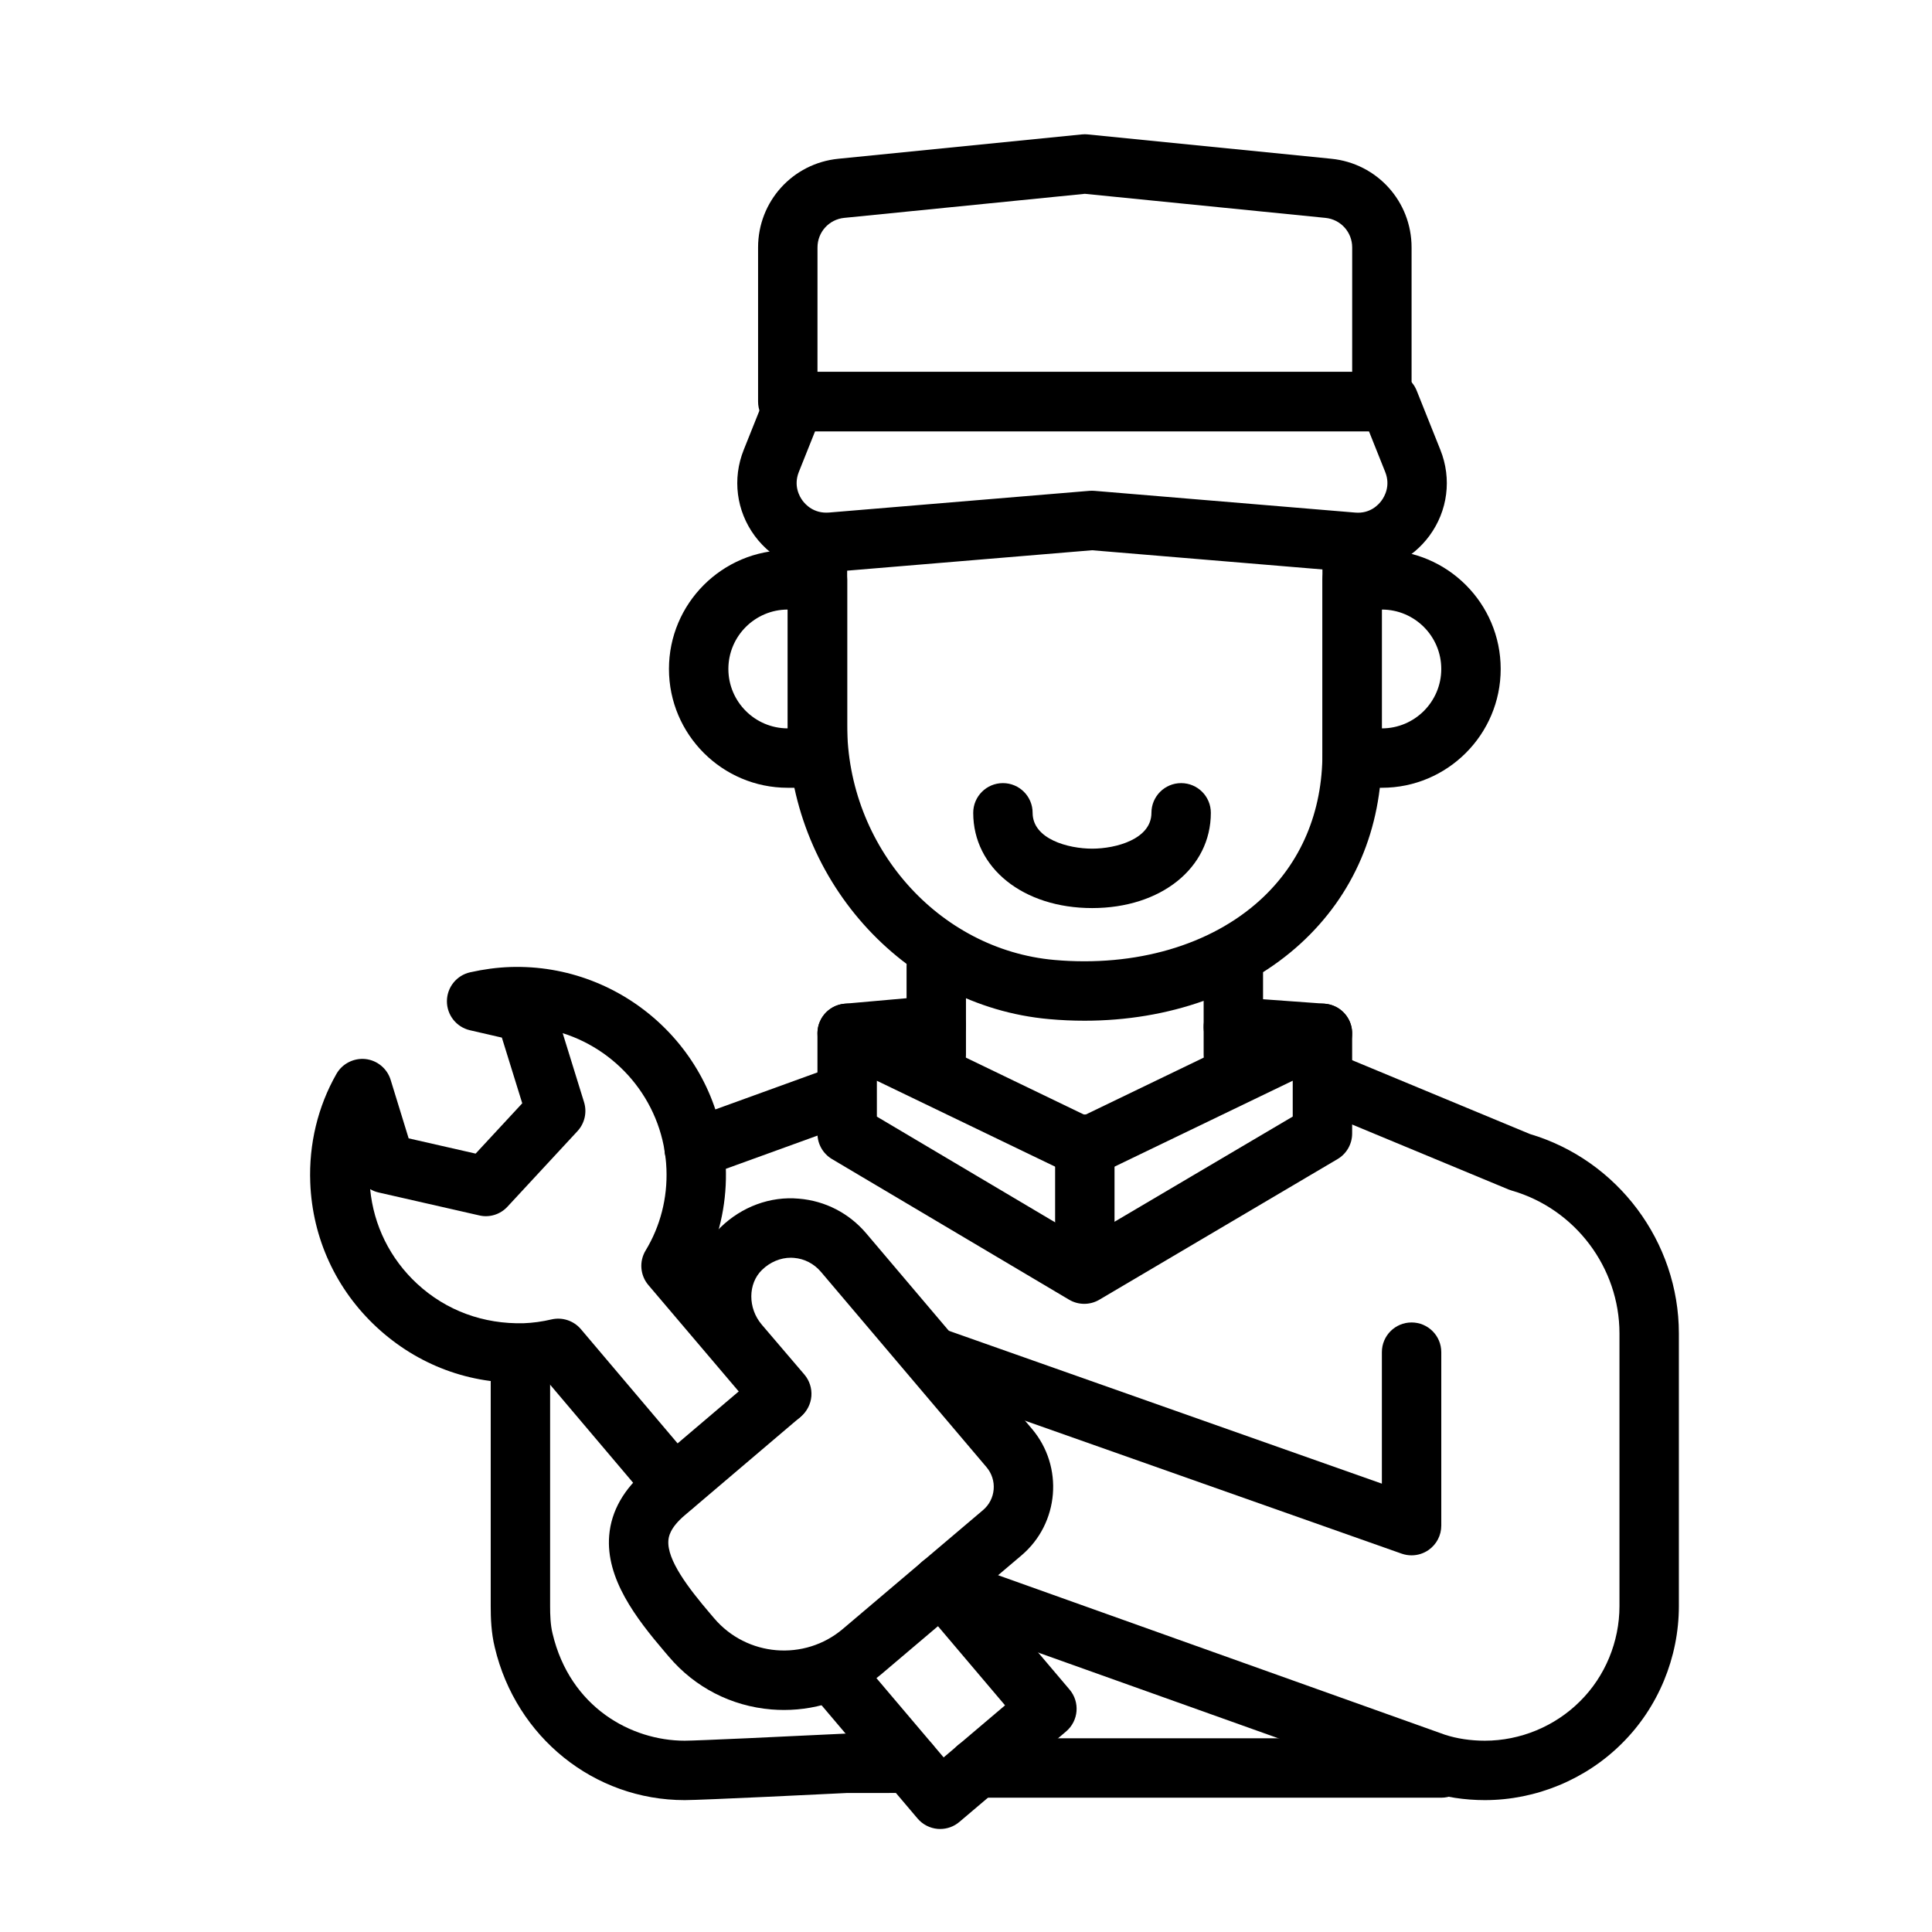
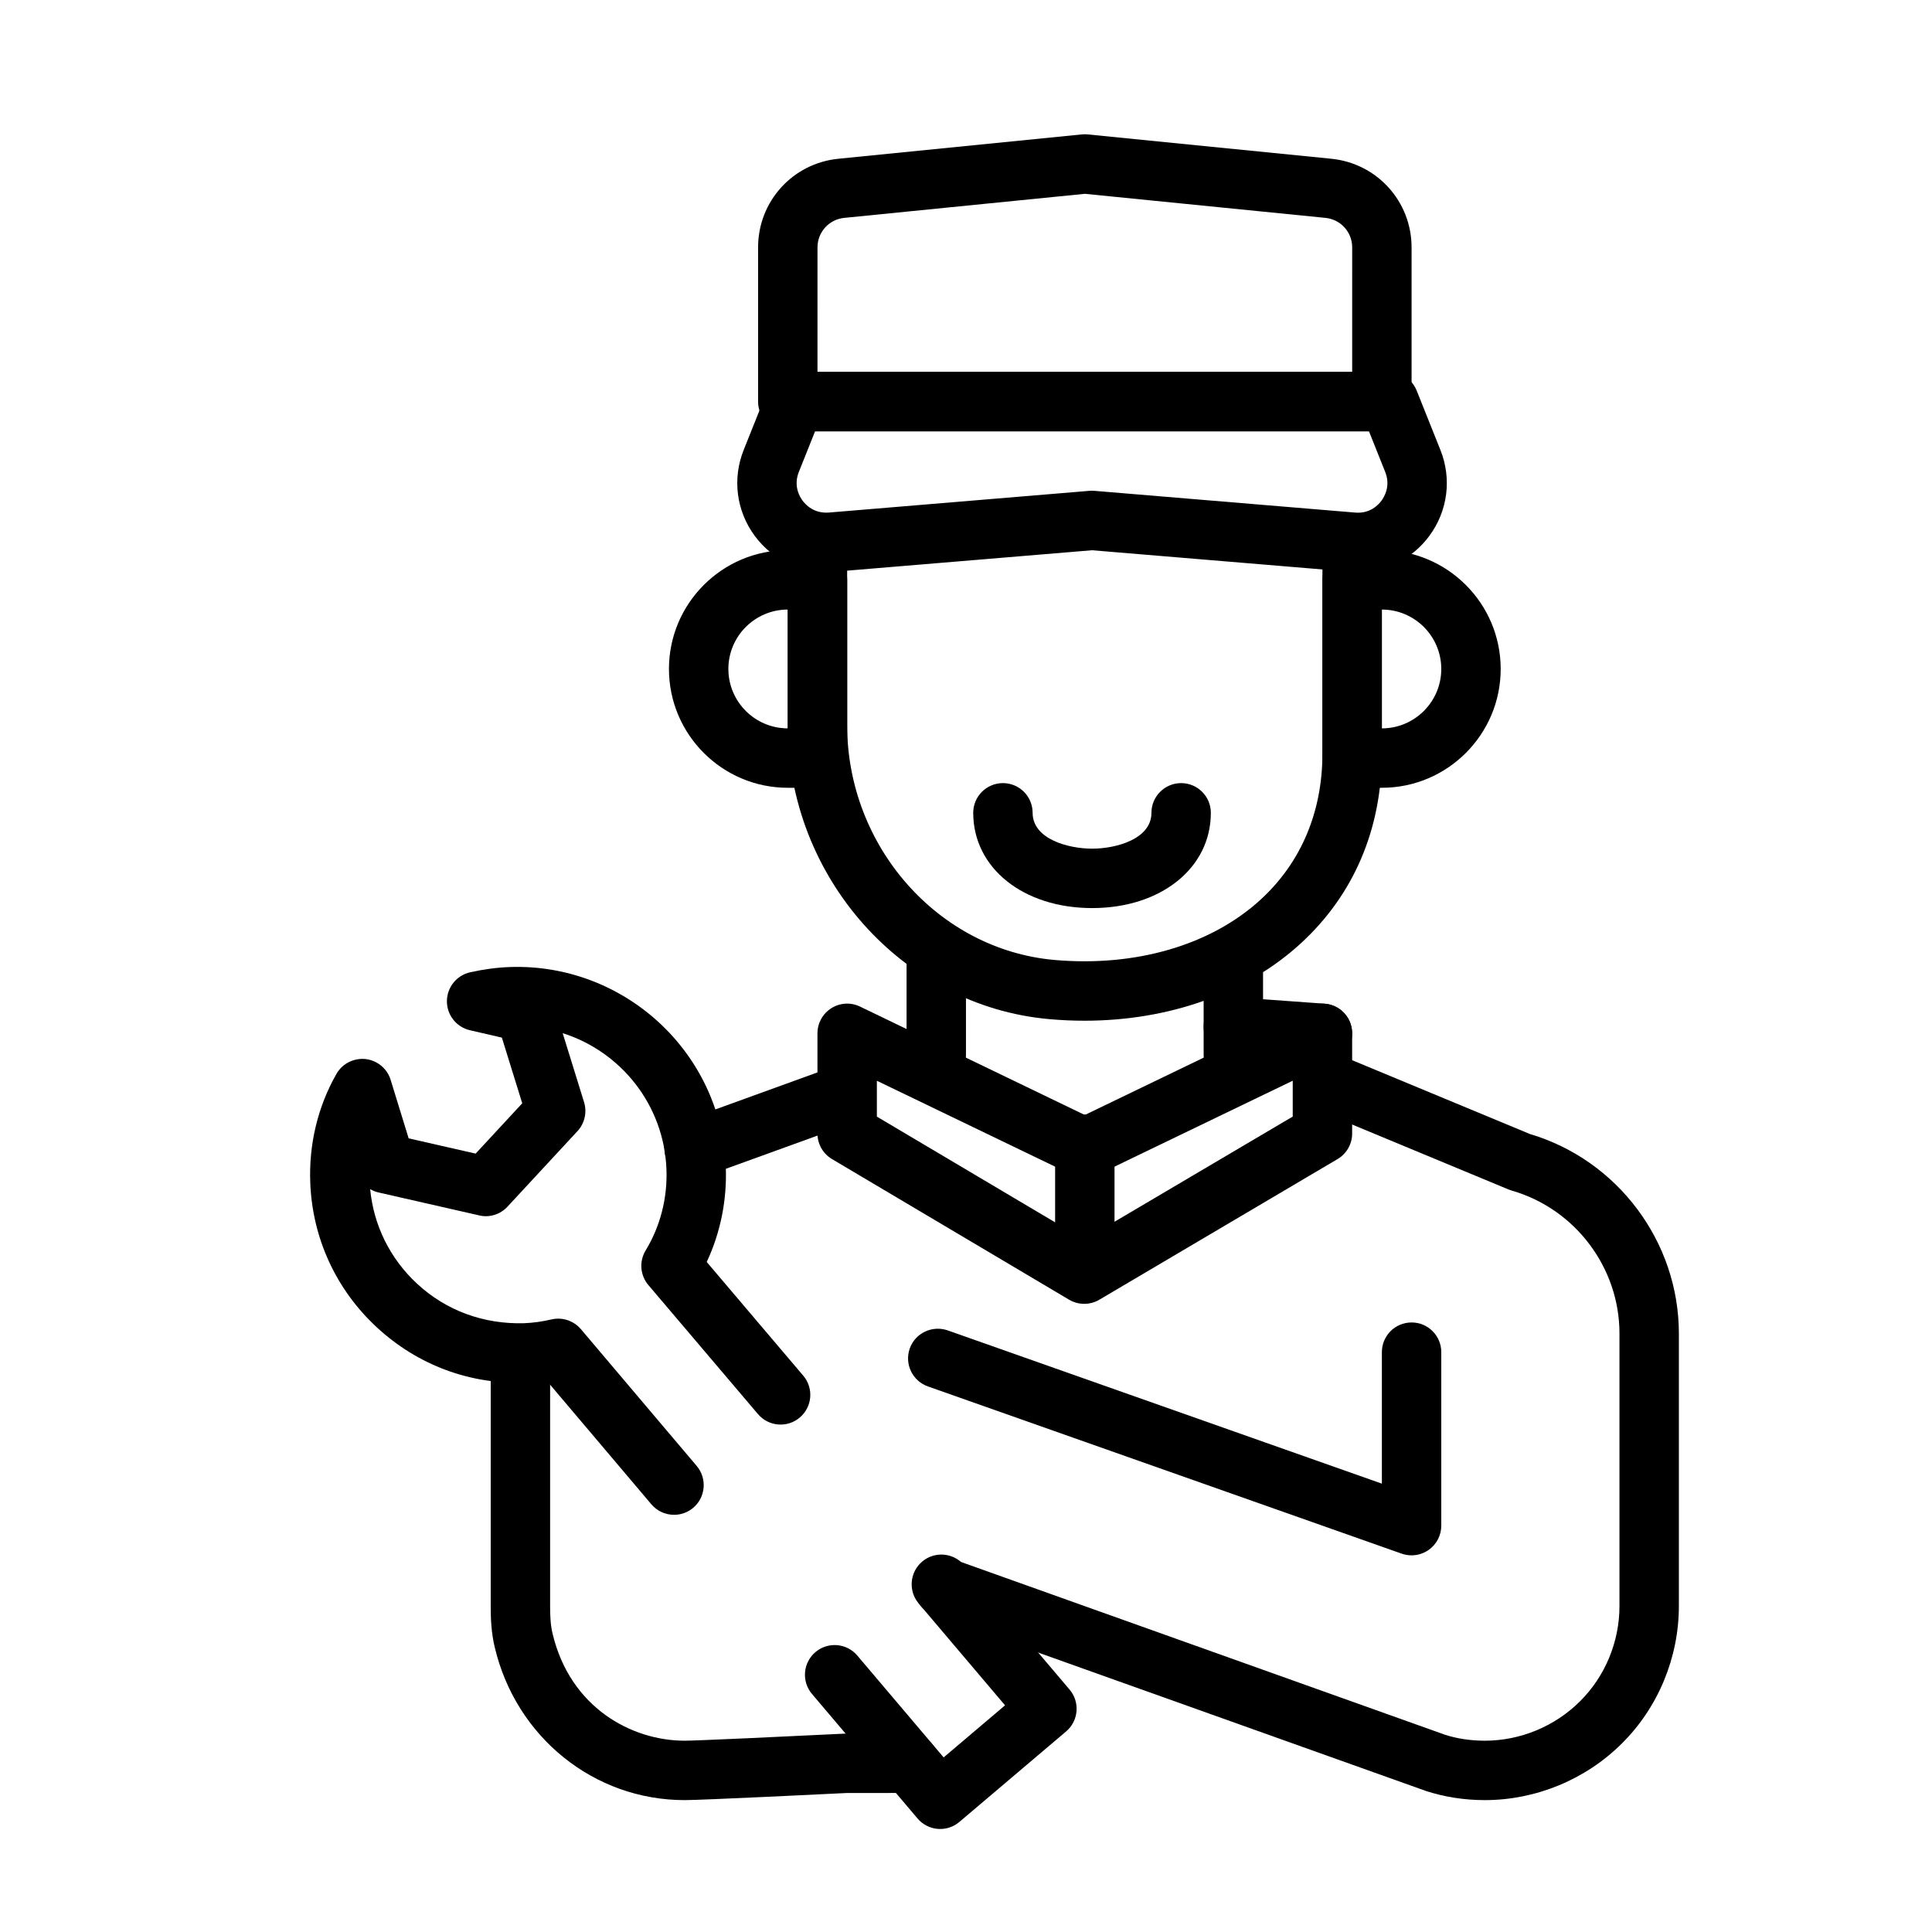
<svg xmlns="http://www.w3.org/2000/svg" fill="#000000" width="800px" height="800px" version="1.1" viewBox="144 144 512 512">
  <g>
    <path d="m431.39 414.5c-3.09 0-6.211-0.137-9.363-0.422-38.836-3.453-69.266-37.672-69.266-77.914v-46.379c0-4.348 3.519-7.871 7.871-7.871 4.352 0 7.871 3.523 7.871 7.871v46.379c0 32.16 24.125 59.496 54.918 62.234 21.531 1.895 41.438-3.902 54.605-15.945 10.75-9.832 16.43-23.25 16.43-38.797v-53.871c0-4.348 3.519-7.871 7.871-7.871 4.352 0 7.871 3.523 7.871 7.871v53.871c0 20.082-7.449 37.516-21.547 50.414-14.418 13.195-34.914 20.43-57.262 20.43z" />
    <path d="m360.64 352.77h-7.871c-17.367 0-31.488-14.125-31.488-31.488 0-17.363 14.121-31.488 31.488-31.488h7.871c4.352 0 7.871 3.523 7.871 7.871v47.23c0.004 4.352-3.519 7.875-7.871 7.875zm-7.871-47.23c-8.68 0-15.742 7.062-15.742 15.742 0 8.684 7.066 15.742 15.742 15.742z" />
    <path d="m510.21 352.77h-7.871c-4.352 0-7.871-3.523-7.871-7.871v-47.23c0-4.348 3.519-7.871 7.871-7.871h7.871c17.367 0 31.488 14.125 31.488 31.488 0 17.359-14.121 31.484-31.488 31.484zm0-47.23v31.488c8.68 0 15.742-7.062 15.742-15.742 0-8.688-7.062-15.746-15.742-15.746z" />
    <path d="m503.83 295.61c-0.66 0-1.328-0.031-2-0.086l-68.426-5.703-68.426 5.703c-8.211 0.656-16.051-2.867-20.957-9.5-4.898-6.625-5.988-15.156-2.93-22.805l6.281-15.707c1.199-2.988 4.09-4.949 7.309-4.949h157.44c3.223 0 6.113 1.961 7.312 4.949l6.281 15.711c3.059 7.644 1.969 16.176-2.93 22.801-4.508 6.094-11.48 9.586-18.957 9.586zm-139.51-7.93h0.078zm69.082-13.629c0.215 0 0.438 0.008 0.652 0.027l69.082 5.758c3.981 0.352 6.203-2.106 6.981-3.168 0.785-1.062 2.453-3.926 0.977-7.598l-4.301-10.766h-146.79l-4.297 10.758c-1.477 3.68 0.191 6.543 0.977 7.602 0.777 1.062 3 3.473 6.981 3.168l69.082-5.758c0.211-0.016 0.438-0.023 0.652-0.023z" />
    <path d="m510.21 258.3h-157.44c-4.352 0-7.871-3.523-7.871-7.871v-40.855c0-12.18 9.141-22.285 21.266-23.5l64.543-6.453c0.523-0.055 1.047-0.055 1.566 0l64.543 6.453c12.125 1.215 21.266 11.32 21.266 23.5v40.855c0 4.348-3.519 7.871-7.871 7.871zm-149.57-15.742h141.7l0.004-32.984c0-4.062-3.043-7.43-7.09-7.832l-63.758-6.379-63.762 6.375c-4.043 0.406-7.09 3.773-7.09 7.836z" />
    <path d="m470.85 431.49c-4.352 0-7.871-3.519-7.871-7.871v-23.617c0-4.348 3.519-7.871 7.871-7.871 4.352 0 7.871 3.523 7.871 7.871v23.617c0 4.348-3.519 7.871-7.871 7.871z" />
    <path d="m392.12 431.49c-4.352 0-7.871-3.519-7.871-7.871v-23.617c0-4.348 3.519-7.871 7.871-7.871s7.871 3.523 7.871 7.871v23.617c0.004 4.348-3.519 7.871-7.871 7.871z" />
    <path d="m433.44 384.65c-18.266 0-31.52-10.617-31.527-25.242 0-4.348 3.519-7.875 7.871-7.875 4.344 0 7.871 3.519 7.871 7.867 0 6.973 9.441 9.504 15.789 9.504h0.008c6.305-0.004 15.691-2.535 15.691-9.496 0-4.348 3.519-7.875 7.871-7.875 4.344 0 7.871 3.519 7.871 7.867 0.008 14.625-13.215 25.242-31.434 25.25h-0.012z" />
-     <path d="m351.79 597.16c-1.113 0-2.231-0.047-3.352-0.137-10.633-0.875-20.289-5.844-27.184-13.984l-1.105-1.293c-7.609-8.926-15.652-19.395-14.707-30.828 0.539-6.481 3.875-12.348 9.926-17.434l24.699-20.996-6.164-7.219c-9.156-10.73-8.695-26.551 1.051-36.016 5.598-5.449 13.184-8.289 20.75-7.594 6.973 0.57 13.324 3.844 17.883 9.227l43.871 51.754c8.496 10.016 7.25 25.07-2.766 33.562l-37.137 31.48c-7.285 6.172-16.332 9.477-25.766 9.477zm1.793-119.85c-2.766 0-5.519 1.152-7.656 3.238-3.742 3.637-3.766 10.141-0.047 14.5l11.285 13.215c1.352 1.59 2.023 3.652 1.859 5.742-0.168 2.082-1.16 4.012-2.754 5.367l-30.742 26.137c-4.129 3.477-4.328 5.91-4.398 6.711-0.422 5.16 5.32 12.652 10.992 19.305l1.121 1.316c8.641 10.188 23.938 11.469 34.125 2.836l37.137-31.48c1.645-1.398 2.652-3.344 2.828-5.496 0.176-2.144-0.5-4.234-1.891-5.883l-43.871-51.754c-1.836-2.168-4.383-3.488-7.164-3.715-0.273-0.023-0.547-0.039-0.824-0.039zm56.02 72.887h0.078z" />
    <path d="m393.16 628.7c-0.215 0-0.43-0.008-0.645-0.023-2.082-0.176-4.012-1.168-5.359-2.762l-27.969-32.996c-2.812-3.312-2.406-8.281 0.914-11.094 3.32-2.82 8.301-2.391 11.094 0.914l22.879 26.992 16.273-13.801-22.879-26.992c-2.812-3.312-2.406-8.281 0.914-11.094 3.32-2.82 8.293-2.391 11.094 0.914l27.969 32.996c2.812 3.312 2.406 8.281-0.914 11.094l-28.281 23.977c-1.422 1.215-3.231 1.875-5.09 1.875z" />
    <path d="m322.64 545.44c-2.238 0-4.457-0.945-6.019-2.781l-27.73-32.758c-1.836 0.262-3.684 0.422-5.512 0.492-14.781 0.605-28.734-4.644-39.535-14.652-10.801-10.008-17.059-23.617-17.621-38.309-0.398-10.223 2.008-20.195 6.941-28.844 1.555-2.731 4.606-4.25 7.695-3.93 3.121 0.348 5.742 2.516 6.664 5.512l4.773 15.504 17.75 4.043 12.355-13.332-5.402-17.41-8.465-1.953c-3.582-0.832-6.113-4.027-6.098-7.703 0.016-3.68 2.574-6.852 6.156-7.652 3.652-0.816 7.117-1.273 10.602-1.398 30.203-0.996 55.98 22.598 57.148 52.965 0.34 8.777-1.398 17.391-5.051 25.207l25.57 30.113c2.82 3.312 2.414 8.281-0.898 11.094-3.312 2.82-8.273 2.422-11.094-0.898l-29.035-34.188c-2.199-2.582-2.492-6.273-0.738-9.172 3.906-6.449 5.812-13.898 5.519-21.555-0.652-17.043-12.109-31.172-27.5-36.039l5.664 18.289c0.832 2.684 0.168 5.613-1.746 7.68l-18.535 20.004c-1.906 2.074-4.805 2.984-7.519 2.32l-26.621-6.066c-0.809-0.176-1.566-0.484-2.262-0.891 0.922 9.609 5.281 18.441 12.438 25.07 7.719 7.148 17.605 10.73 28.242 10.469 2.438-0.094 4.914-0.43 7.356-1.008 2.891-0.668 5.887 0.324 7.809 2.574l30.688 36.246c2.805 3.32 2.391 8.289-0.922 11.102-1.469 1.242-3.277 1.855-5.066 1.855z" />
    <path d="m537.52 621.05c-5.449 0-10.723-0.824-15.668-2.438l-130.33-46.516c-4.098-1.461-6.234-5.965-4.766-10.055 1.453-4.098 5.934-6.258 10.055-4.766l130.12 46.449c3.16 1.031 6.789 1.582 10.578 1.582 9.387 0 18.574-3.805 25.215-10.449 6.656-6.59 10.453-15.77 10.453-25.215v-72.262c0-17.449-11.738-33.02-28.543-37.859-0.293-0.086-0.57-0.176-0.844-0.293l-49.285-20.465c-4.012-1.668-5.918-6.273-4.25-10.293 1.676-4.012 6.266-5.902 10.293-4.25l48.887 20.305c23.273 6.914 39.484 28.582 39.484 52.852v72.262c0 13.621-5.496 26.875-15.082 36.371-9.547 9.551-22.793 15.039-36.324 15.039z" />
    <path d="m325.45 621.05c-23.984 0-44.68-16.637-50.324-40.461-0.961-3.898-1.082-7.856-1.082-10.871v-59.508c0-4.352 3.519-7.871 7.871-7.871 4.352 0 7.871 3.519 7.871 7.871v59.508c0 2.121 0.07 4.859 0.645 7.18 4.652 19.641 20.941 28.406 35.016 28.406 3.09 0 27.215-1.121 42.672-1.883l16.914-0.008c4.352 0 7.871 3.519 7.871 7.871s-3.519 7.871-7.871 7.871l-16.523 0.004c-3.59 0.184-38.594 1.891-43.059 1.891z" />
    <path d="m327.96 456.29c-3.207 0-6.219-1.969-7.387-5.152-1.5-4.082 0.594-8.609 4.668-10.109l40.035-14.508c4.074-1.484 8.594 0.629 10.078 4.727 1.477 4.09-0.637 8.602-4.727 10.078l-39.945 14.477c-0.898 0.336-1.812 0.488-2.723 0.488z" />
    <path d="m518.08 556.18c-0.883 0-1.77-0.145-2.621-0.445l-125.56-44.32c-4.098-1.453-6.25-5.949-4.805-10.047 1.453-4.09 5.934-6.219 10.047-4.805l115.07 40.621v-34.848c0-4.352 3.519-7.871 7.871-7.871s7.871 3.519 7.871 7.871v45.973c0 2.551-1.238 4.949-3.328 6.426-1.344 0.953-2.934 1.445-4.543 1.445z" />
    <path d="m431.33 489.53c-1.391 0-2.773-0.367-4.012-1.098l-62.824-37.262c-2.391-1.422-3.859-3.992-3.859-6.773v-26.551c0-2.715 1.398-5.234 3.699-6.672 2.289-1.445 5.164-1.598 7.609-0.406l59.543 28.715 59.547-28.727c2.43-1.176 5.305-1.016 7.609 0.414 2.301 1.445 3.691 3.961 3.691 6.672v26.551c0 2.781-1.469 5.367-3.875 6.781l-63.121 37.262c-1.238 0.734-2.625 1.094-4.008 1.094zm-54.949-49.613 54.957 32.594 55.25-32.609v-9.5l-51.691 24.922c-2.191 1.047-4.758 1.039-6.934-0.055l-51.582-24.855z" />
    <path d="m494.47 425.71c-0.191 0-0.383-0.008-0.578-0.023l-23.617-1.707c-4.336-0.309-7.594-4.082-7.281-8.418 0.316-4.336 4.168-7.602 8.418-7.281l23.617 1.707c4.336 0.309 7.594 4.082 7.281 8.418-0.297 4.144-3.75 7.305-7.84 7.305z" />
-     <path d="m368.5 425.71c-4.035 0-7.473-3.082-7.832-7.172-0.383-4.336 2.812-8.156 7.141-8.539l23.617-2.098c4.449-0.426 8.156 2.82 8.539 7.141 0.383 4.336-2.812 8.156-7.141 8.539l-23.617 2.098c-0.238 0.023-0.477 0.031-0.707 0.031z" />
    <path d="m431.49 486.59c-4.352 0-7.871-3.519-7.871-7.871v-31.488c0-4.352 3.519-7.871 7.871-7.871 4.352 0 7.871 3.519 7.871 7.871v31.488c0 4.352-3.523 7.871-7.871 7.871z" />
-     <path d="m525.95 620.41h-123.04c-4.352 0-7.871-3.519-7.871-7.871 0-4.352 3.519-7.871 7.871-7.871h123.04c4.352 0 7.871 3.519 7.871 7.871 0.004 4.352-3.519 7.871-7.871 7.871z" />
  </g>
</svg>